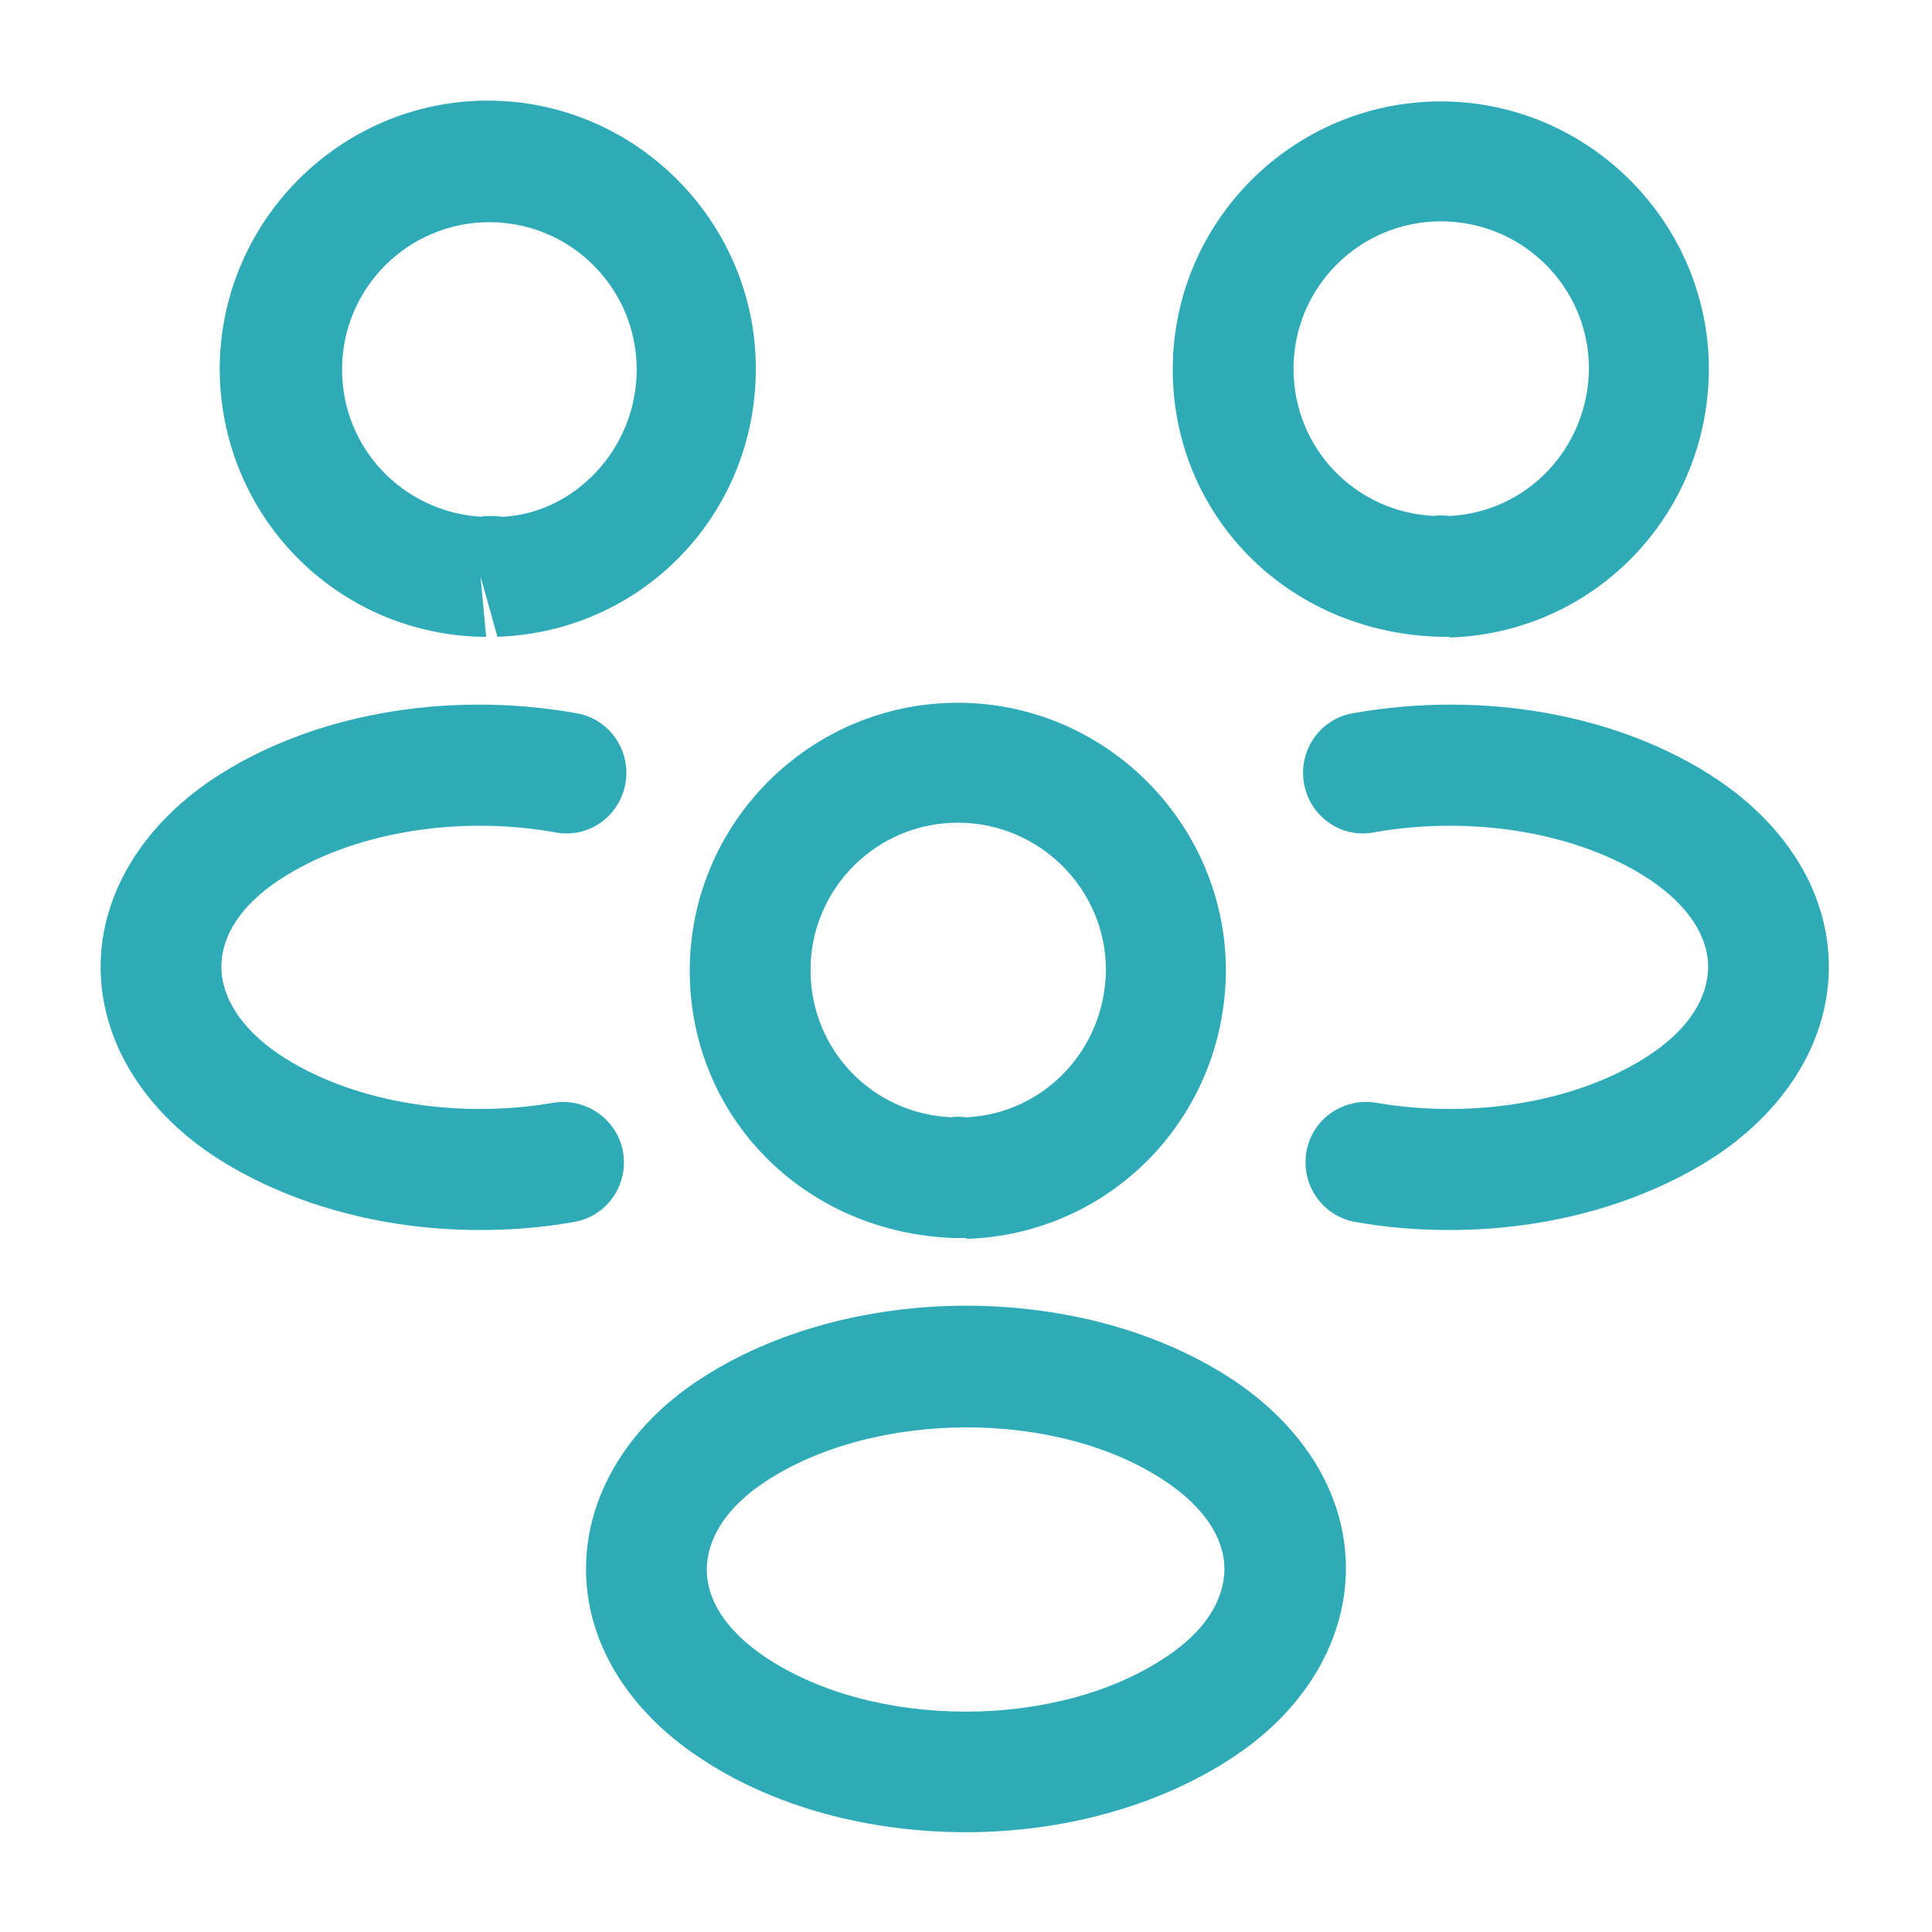
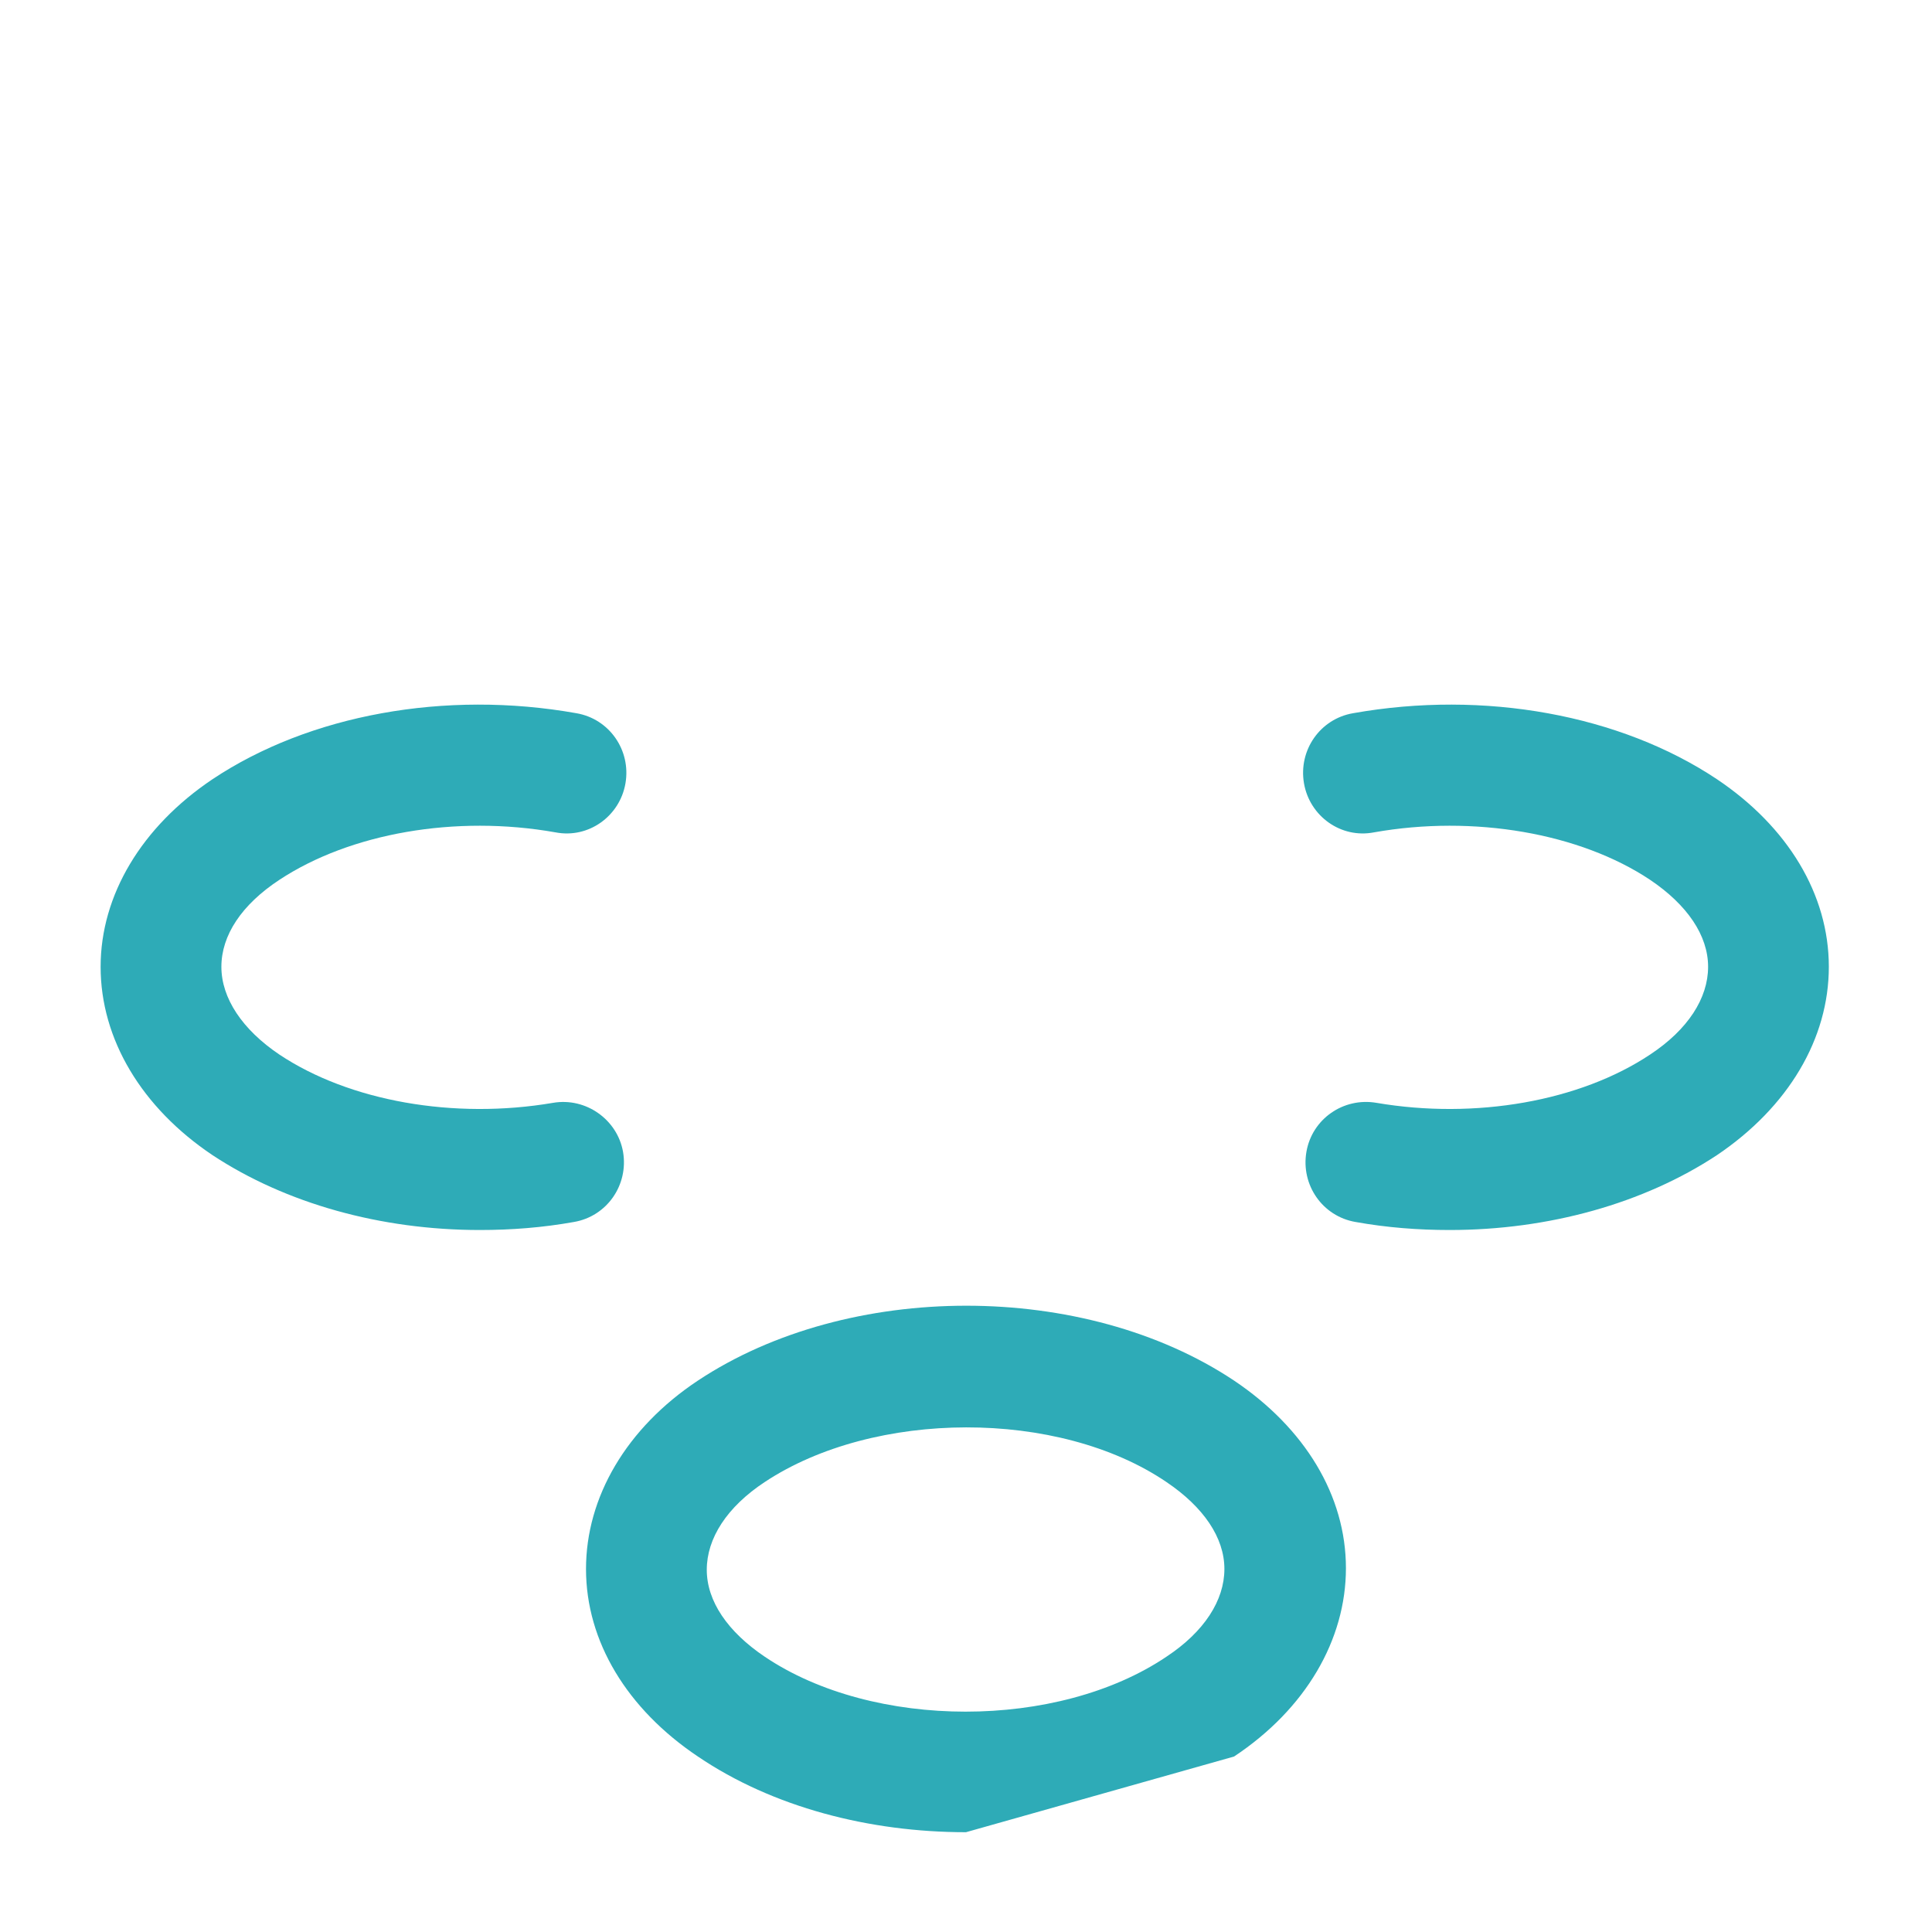
<svg xmlns="http://www.w3.org/2000/svg" width="63" height="63" viewBox="0 0 63 63" fill="none">
-   <path d="M47.246 20.763C47.167 20.763 47.115 20.763 47.036 20.763H46.905C41.943 20.605 38.242 16.773 38.242 12.048C38.242 7.218 42.18 3.307 46.983 3.307C51.787 3.307 55.725 7.244 55.725 12.048C55.698 16.799 51.997 20.632 47.272 20.789C47.272 20.763 47.272 20.763 47.246 20.763ZM46.983 7.218C44.332 7.218 42.18 9.37 42.18 12.022C42.18 14.62 44.201 16.72 46.8 16.825C46.826 16.799 47.036 16.799 47.272 16.825C49.818 16.694 51.787 14.594 51.813 12.022C51.813 9.37 49.661 7.218 46.983 7.218Z" fill="#2EABB7" />
  <path d="M47.272 40.109C46.249 40.109 45.225 40.031 44.201 39.847C43.125 39.663 42.416 38.639 42.6 37.563C42.784 36.487 43.807 35.778 44.884 35.962C48.112 36.513 51.525 35.909 53.809 34.387C55.042 33.573 55.699 32.549 55.699 31.526C55.699 30.502 55.016 29.504 53.809 28.691C51.525 27.168 48.06 26.564 44.805 27.142C43.729 27.352 42.705 26.617 42.521 25.541C42.337 24.464 43.046 23.441 44.122 23.257C48.401 22.495 52.837 23.309 55.987 25.409C58.297 26.958 59.636 29.163 59.636 31.526C59.636 33.862 58.324 36.093 55.987 37.668C53.599 39.243 50.501 40.109 47.272 40.109Z" fill="#2EABB7" />
-   <path d="M15.669 20.764C15.643 20.764 15.617 20.764 15.617 20.764C10.892 20.606 7.19 16.774 7.164 12.049C7.164 7.219 11.102 3.281 15.905 3.281C20.709 3.281 24.647 7.219 24.647 12.023C24.647 16.774 20.945 20.606 16.22 20.764L15.669 18.795L15.853 20.764C15.8 20.764 15.722 20.764 15.669 20.764ZM15.932 16.826C16.089 16.826 16.22 16.826 16.378 16.852C18.714 16.747 20.762 14.648 20.762 12.049C20.762 9.397 18.609 7.245 15.958 7.245C13.307 7.245 11.154 9.397 11.154 12.049C11.154 14.621 13.149 16.695 15.695 16.852C15.722 16.826 15.827 16.826 15.932 16.826Z" fill="#2EABB7" />
  <path d="M15.645 40.109C12.416 40.109 9.319 39.243 6.93 37.668C4.62 36.119 3.281 33.888 3.281 31.526C3.281 29.189 4.62 26.958 6.93 25.409C10.08 23.309 14.516 22.495 18.795 23.257C19.871 23.441 20.58 24.464 20.396 25.541C20.212 26.617 19.189 27.352 18.113 27.142C14.857 26.564 11.419 27.168 9.109 28.691C7.875 29.504 7.219 30.502 7.219 31.526C7.219 32.549 7.901 33.573 9.109 34.387C11.393 35.909 14.805 36.513 18.034 35.962C19.11 35.778 20.134 36.513 20.317 37.563C20.501 38.639 19.793 39.663 18.716 39.847C17.692 40.031 16.669 40.109 15.645 40.109Z" fill="#2EABB7" />
-   <path d="M31.496 40.372C31.417 40.372 31.365 40.372 31.286 40.372H31.155C26.193 40.215 22.492 36.382 22.492 31.657C22.492 26.827 26.43 22.916 31.233 22.916C36.037 22.916 39.975 26.854 39.975 31.657C39.948 36.408 36.247 40.241 31.522 40.398C31.522 40.372 31.522 40.372 31.496 40.372ZM31.233 26.827C28.582 26.827 26.43 28.98 26.43 31.631C26.43 34.23 28.451 36.33 31.05 36.435C31.076 36.408 31.286 36.408 31.522 36.435C34.068 36.303 36.037 34.203 36.063 31.631C36.063 29.006 33.911 26.827 31.233 26.827Z" fill="#2EABB7" />
-   <path d="M31.499 59.746C28.349 59.746 25.199 58.932 22.758 57.278C20.448 55.729 19.109 53.524 19.109 51.162C19.109 48.826 20.422 46.568 22.758 45.019C27.667 41.764 35.358 41.764 40.241 45.019C42.551 46.568 43.889 48.773 43.889 51.136C43.889 53.472 42.577 55.729 40.241 57.278C37.799 58.906 34.649 59.746 31.499 59.746ZM24.937 48.327C23.703 49.141 23.047 50.164 23.047 51.188C23.047 52.212 23.729 53.209 24.937 54.023C28.481 56.412 34.492 56.412 38.036 54.023C39.269 53.209 39.926 52.186 39.926 51.162C39.926 50.138 39.243 49.141 38.036 48.327C34.518 45.938 28.507 45.964 24.937 48.327Z" fill="#2EABB7" />
+   <path d="M31.499 59.746C28.349 59.746 25.199 58.932 22.758 57.278C20.448 55.729 19.109 53.524 19.109 51.162C19.109 48.826 20.422 46.568 22.758 45.019C27.667 41.764 35.358 41.764 40.241 45.019C42.551 46.568 43.889 48.773 43.889 51.136C43.889 53.472 42.577 55.729 40.241 57.278ZM24.937 48.327C23.703 49.141 23.047 50.164 23.047 51.188C23.047 52.212 23.729 53.209 24.937 54.023C28.481 56.412 34.492 56.412 38.036 54.023C39.269 53.209 39.926 52.186 39.926 51.162C39.926 50.138 39.243 49.141 38.036 48.327C34.518 45.938 28.507 45.964 24.937 48.327Z" fill="#2EABB7" />
</svg>